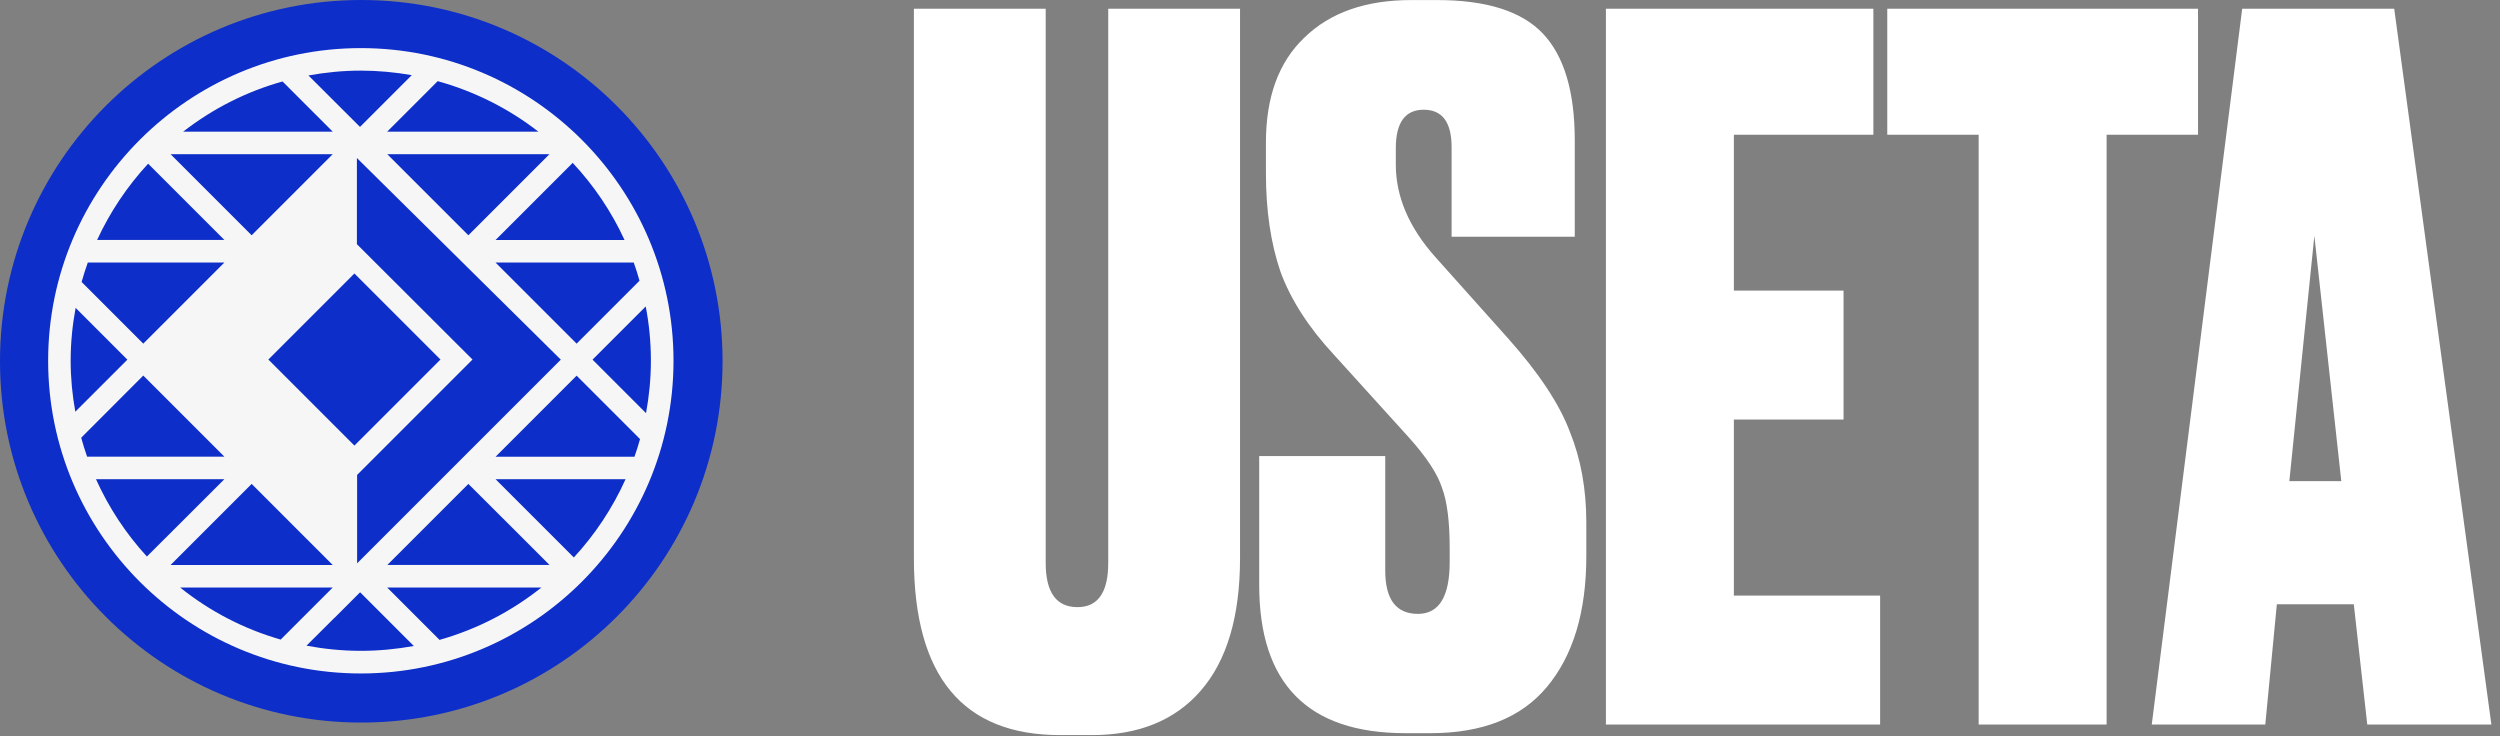
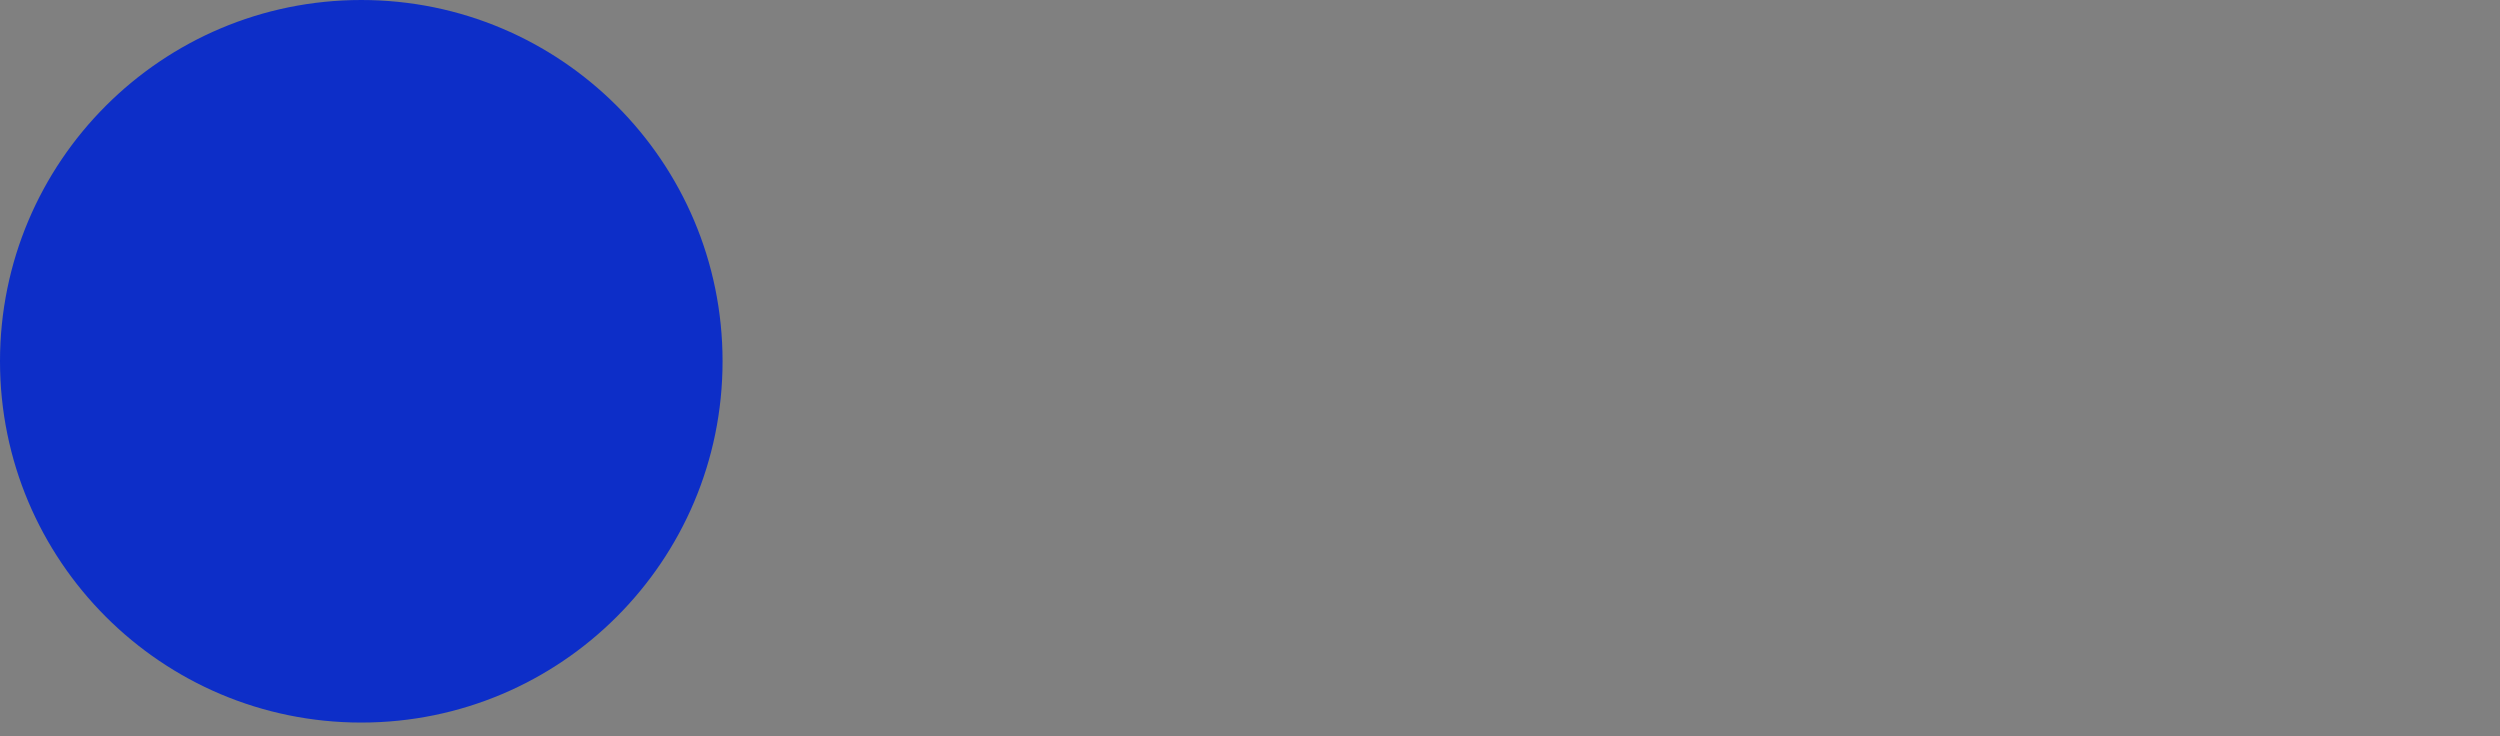
<svg xmlns="http://www.w3.org/2000/svg" width="129" height="38" viewBox="0 0 129 38" fill="none">
  <rect x="0" y="0" width="129" height="38" fill="#808080" stroke="none" />
  <circle cx="18.642" cy="18.642" r="18.642" fill="#0D2EC8" />
-   <path d="M2.484 18.616C2.484 27.512 9.723 34.751 18.619 34.751C27.515 34.751 34.753 27.512 34.753 18.616C34.753 9.72 27.515 2.482 18.619 2.482C9.723 2.482 2.484 9.72 2.484 18.616ZM33.586 18.616C33.586 19.538 33.495 20.439 33.335 21.319L30.58 18.563L30.585 18.558L30.58 18.552L33.319 15.813C33.495 16.719 33.586 17.657 33.586 18.616ZM18.619 33.583C17.659 33.583 16.721 33.487 15.815 33.317L17.265 31.872V31.878L18.581 30.561L20.964 32.944L21.353 33.333C20.463 33.493 19.552 33.583 18.619 33.583ZM3.646 18.616C3.646 17.683 3.737 16.772 3.902 15.887L4.19 16.175L6.573 18.558L4.19 20.94L3.886 21.244C3.732 20.391 3.646 19.512 3.646 18.616ZM28.938 18.558L18.427 29.069V24.506L24.381 18.552L18.416 12.599V8.153L28.938 18.558ZM22.728 18.552L18.288 22.992L13.848 18.552L18.288 14.112L22.728 18.552ZM8.801 29.154L12.985 24.97L15.367 27.352L17.169 29.154H8.801ZM24.168 24.97L26.55 27.347L28.352 29.149H19.989L24.168 24.97ZM26.55 9.758L24.168 12.14L19.983 7.956H28.352L26.55 9.758ZM15.367 9.758L12.985 12.14L8.801 7.956H17.169L15.367 9.758ZM7.644 8.446L9.776 10.578L11.578 12.38H5.011C5.682 10.93 6.573 9.603 7.644 8.446ZM11.578 13.547L9.776 15.349L7.393 17.732L4.211 14.549C4.307 14.208 4.414 13.873 4.531 13.547H11.578ZM7.393 19.378L9.776 21.761L11.578 23.563H4.494C4.382 23.243 4.281 22.918 4.19 22.587L7.393 19.378ZM11.578 24.725L9.776 26.526L7.58 28.717C6.503 27.544 5.613 26.196 4.952 24.725H11.578ZM17.169 30.316L15.367 32.118L14.483 33.002C12.569 32.453 10.81 31.531 9.296 30.316H17.169ZM19.978 30.316H27.936C26.401 31.542 24.62 32.469 22.68 33.018L19.978 30.316ZM29.61 28.765L25.569 24.725H32.28C31.608 26.217 30.702 27.582 29.61 28.765ZM25.575 23.563L29.753 19.384L32.136 21.766L33.026 22.657C32.941 22.966 32.845 23.264 32.738 23.568H25.575V23.563ZM32.136 15.349L29.753 17.732L29.668 17.646L25.569 13.547H32.701C32.813 13.857 32.909 14.166 32.999 14.485L32.136 15.349ZM25.569 12.385L29.551 8.404C30.644 9.571 31.55 10.914 32.227 12.385H25.569ZM19.978 6.794L22.584 4.188C24.498 4.715 26.257 5.611 27.781 6.794H19.978ZM20.959 4.166L18.576 6.549L15.916 3.894C16.791 3.735 17.697 3.644 18.619 3.644C19.514 3.644 20.394 3.729 21.247 3.878L20.959 4.166ZM15.367 4.992L17.169 6.794H9.451C10.959 5.621 12.692 4.731 14.579 4.204L15.367 4.992Z" fill="#F6F6F6" />
-   <path d="M47.157 28.797V0.45H53.958V29.045C53.958 30.567 54.504 31.328 55.596 31.328C56.656 31.328 57.185 30.567 57.185 29.045V0.45H63.986V28.797C63.986 31.808 63.308 34.092 61.951 35.648C60.627 37.17 58.757 37.931 56.341 37.931H54.703C49.672 37.931 47.157 34.886 47.157 28.797ZM72.818 0.003H74.159C76.707 0.003 78.528 0.582 79.62 1.74C80.712 2.899 81.258 4.736 81.258 7.251V12.215H74.903V7.598C74.903 6.308 74.424 5.662 73.464 5.662C72.504 5.662 72.024 6.324 72.024 7.648V8.492C72.024 10.147 72.703 11.736 74.059 13.258L77.832 17.478C79.421 19.265 80.48 20.87 81.01 22.293C81.572 23.683 81.854 25.239 81.854 26.96V28.697C81.854 31.577 81.175 33.827 79.818 35.449C78.494 37.038 76.492 37.832 73.811 37.832H72.52C67.49 37.832 64.975 35.283 64.975 30.187V23.534H71.478V29.442C71.478 30.931 72.041 31.676 73.166 31.676C74.258 31.676 74.804 30.782 74.804 28.995V28.3C74.804 26.91 74.672 25.867 74.407 25.172C74.175 24.444 73.596 23.567 72.669 22.541L68.847 18.322C67.523 16.898 66.596 15.459 66.067 14.003C65.57 12.546 65.322 10.858 65.322 8.939V7.35C65.322 5 65.984 3.197 67.308 1.939C68.632 0.648 70.469 0.003 72.818 0.003ZM82.865 0.45H96.666V6.953H89.468V14.995H95.127V21.648H89.468V30.733H97.014V37.385H82.865V0.45ZM97.383 0.45H113.418V6.953H108.701V37.385H102.099V6.953H97.383V0.45ZM122.151 37.385L121.456 31.18H117.485L116.889 37.385H111.031L115.697 0.45H123.541L128.555 37.385H122.151ZM119.421 12.166L118.13 24.825H120.811L119.421 12.166Z" fill="white" />
</svg>